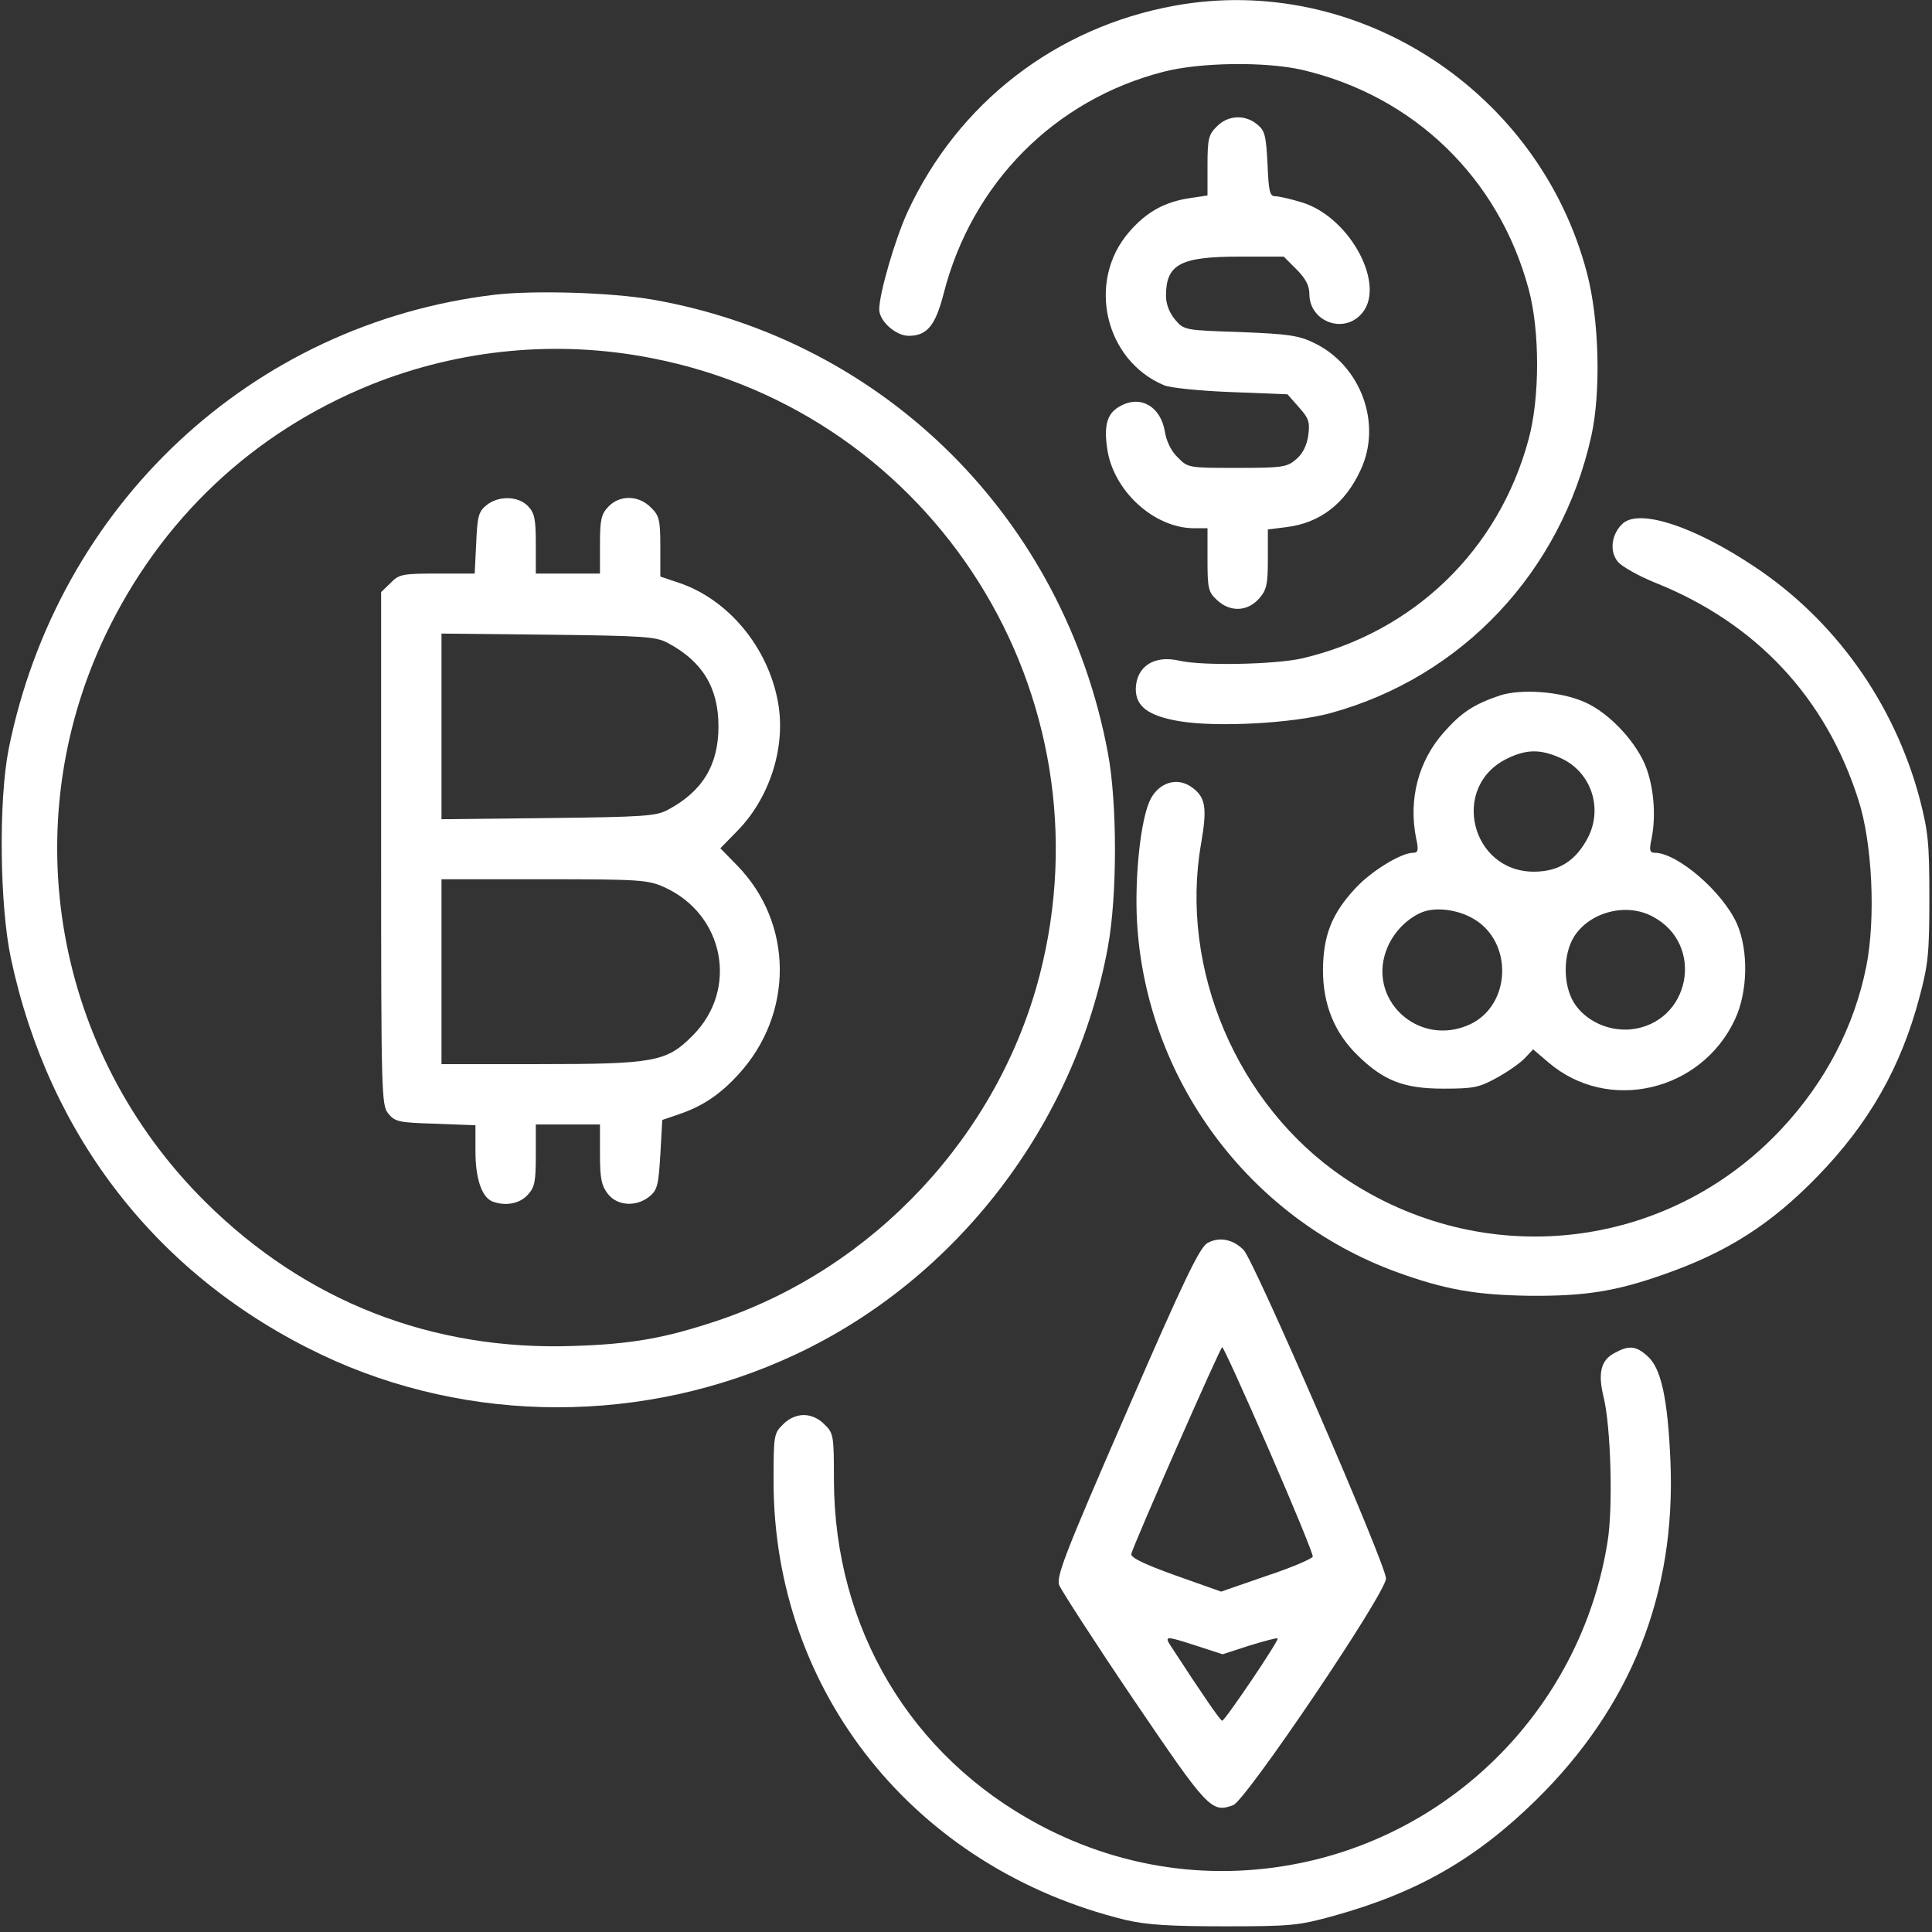
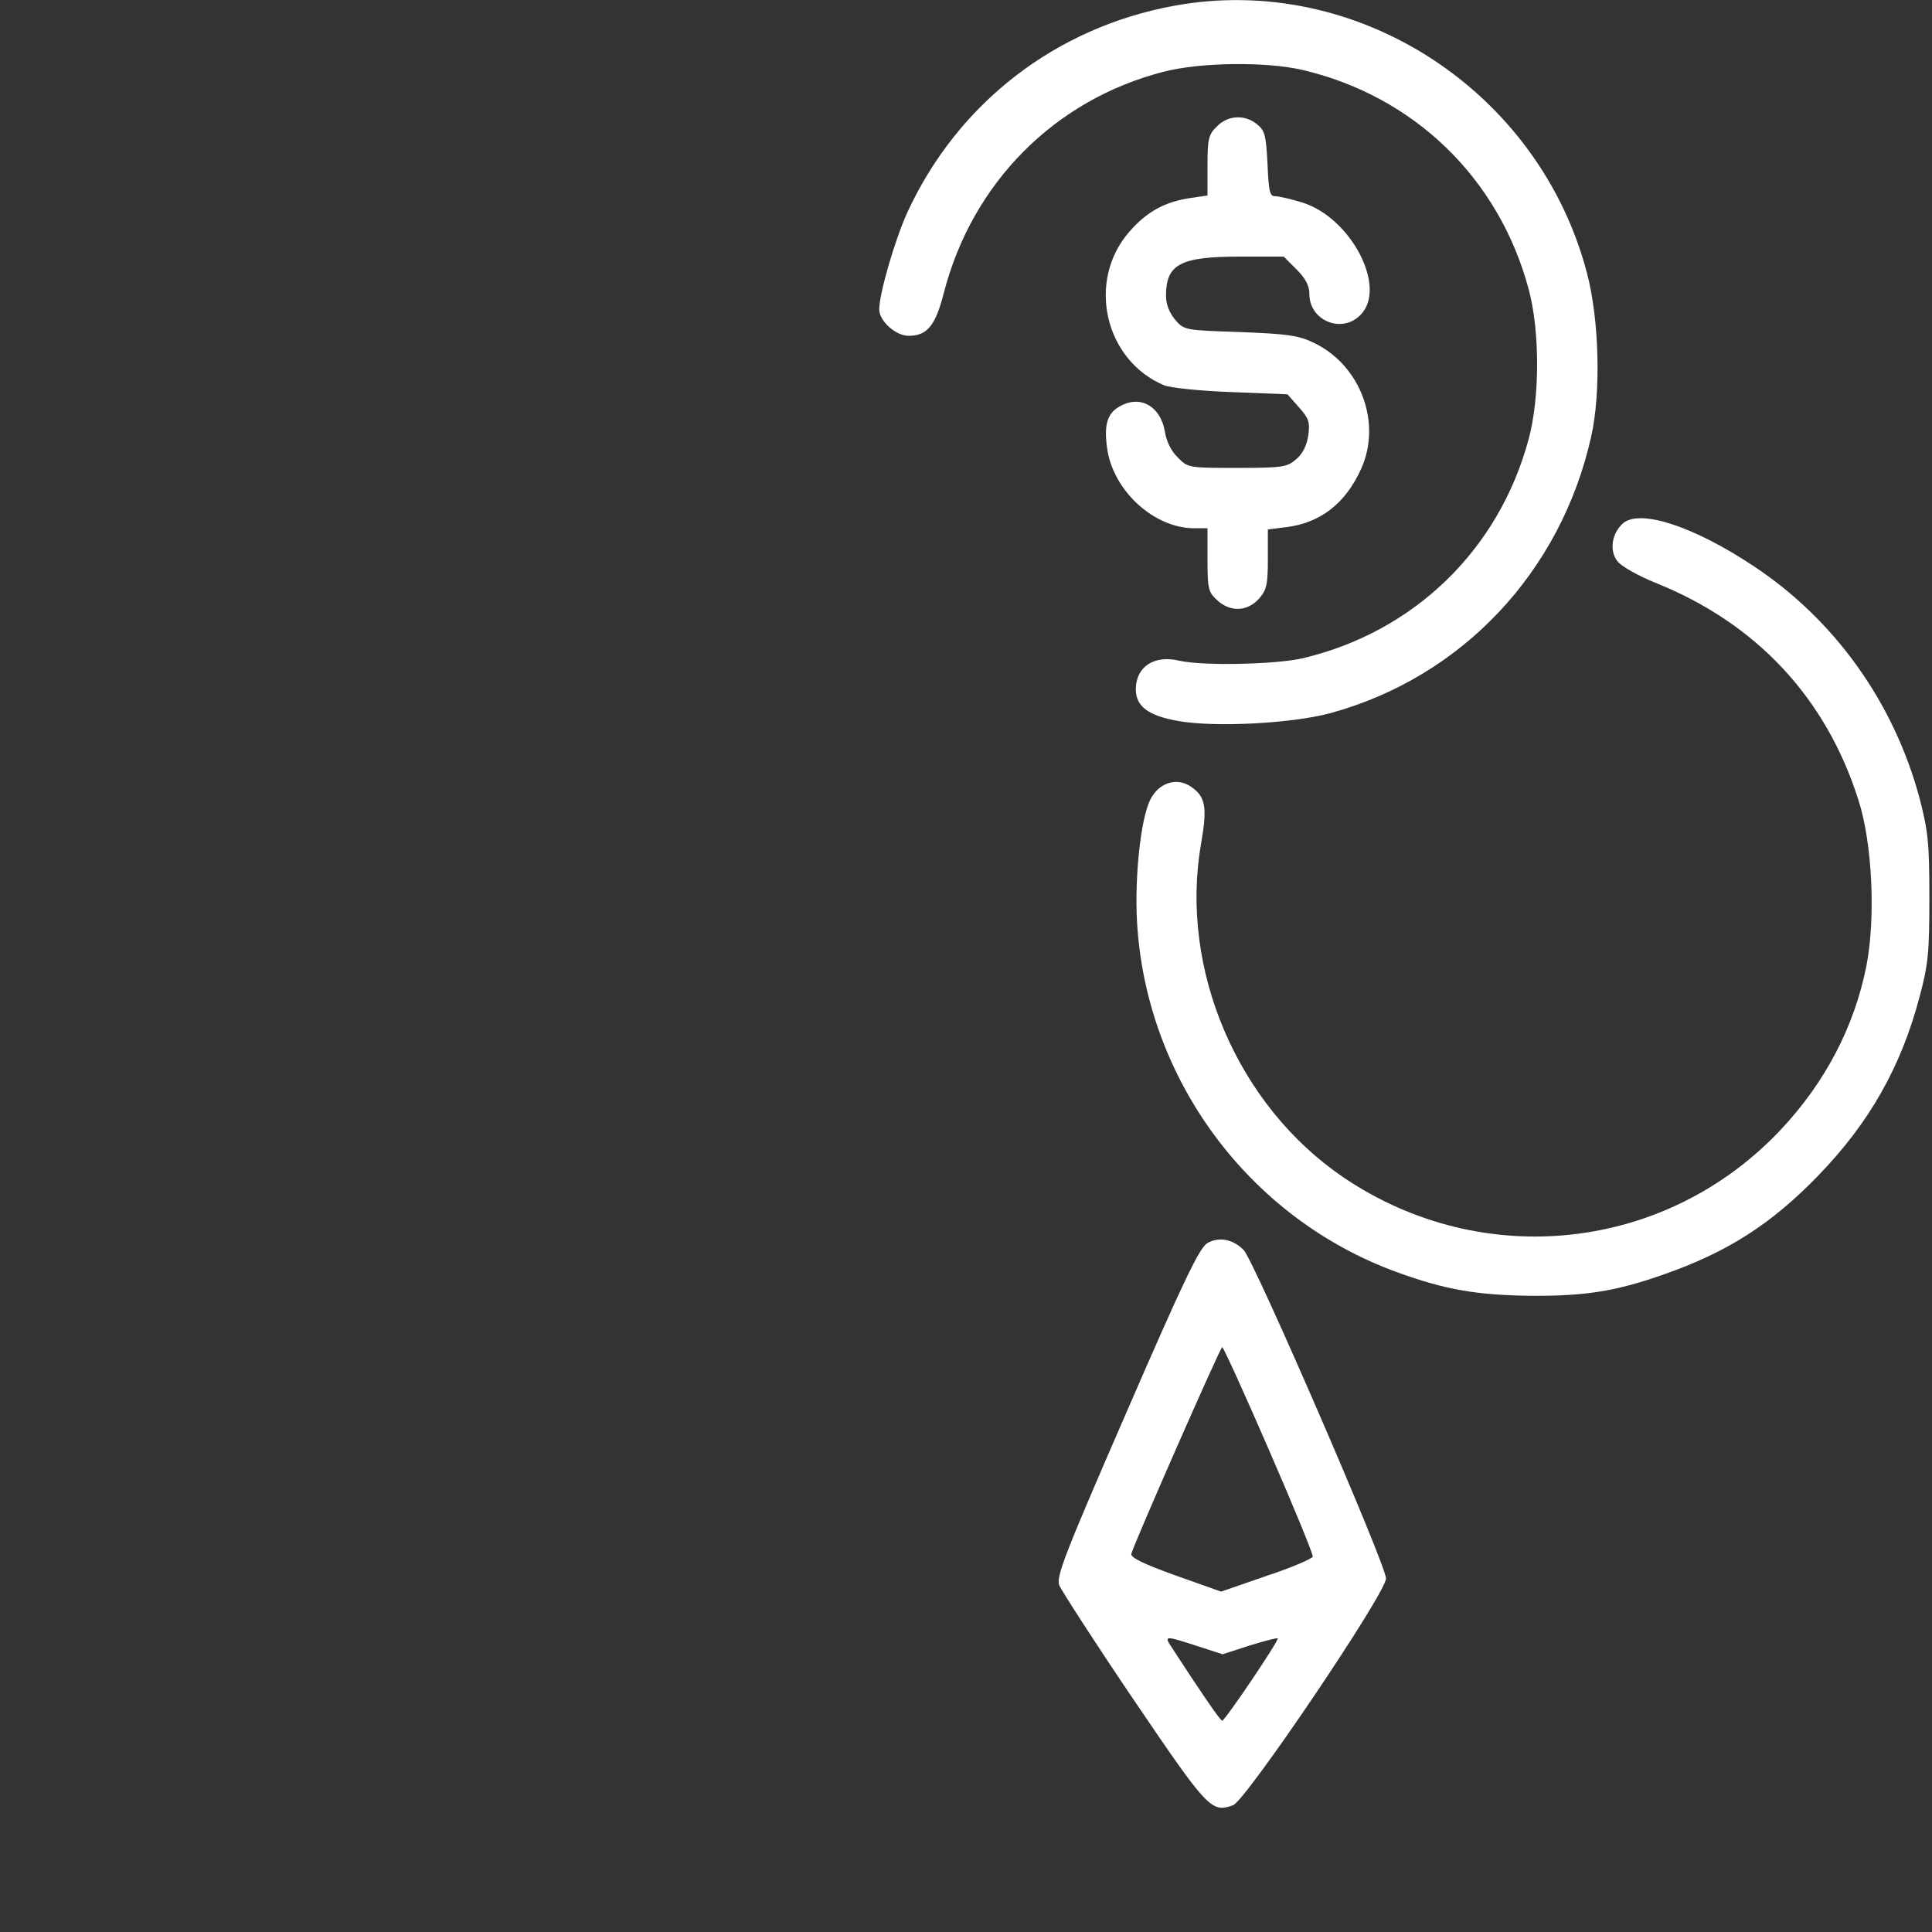
<svg xmlns="http://www.w3.org/2000/svg" width="33" height="33" viewBox="0 0 33 33" fill="none">
  <rect x="0" y="0" width="33" height="33" fill="#333333" stroke="none" />
  <g clip-path="url(#clip0_1_5)">
    <path d="M20.064 0.097C18.04 0.464 16.365 1.753 15.501 3.622C15.288 4.086 15.018 5.014 15.018 5.285C15.018 5.485 15.301 5.736 15.52 5.736C15.836 5.736 15.978 5.562 16.12 5.008C16.603 3.126 18.015 1.702 19.877 1.225C20.503 1.063 21.618 1.051 22.236 1.192C24.151 1.637 25.601 3.042 26.11 4.937C26.303 5.646 26.303 6.793 26.11 7.502C25.601 9.397 24.144 10.802 22.236 11.247C21.772 11.35 20.548 11.376 20.148 11.286C19.716 11.183 19.407 11.382 19.4 11.769C19.4 12.066 19.613 12.227 20.135 12.317C20.773 12.427 22.075 12.356 22.72 12.182C24.969 11.569 26.664 9.771 27.18 7.451C27.348 6.697 27.315 5.459 27.109 4.673C26.297 1.553 23.184 -0.471 20.064 0.097Z" fill="white" />
    <path d="M20.786 2.159C20.644 2.295 20.625 2.372 20.625 2.823V3.339L20.322 3.384C19.897 3.448 19.587 3.616 19.291 3.957C18.556 4.795 18.865 6.155 19.884 6.581C19.993 6.626 20.503 6.677 21.031 6.697L21.991 6.735L22.185 6.955C22.352 7.141 22.378 7.206 22.346 7.438C22.32 7.612 22.249 7.754 22.14 7.844C21.985 7.979 21.908 7.992 21.134 7.992C20.303 7.992 20.29 7.992 20.116 7.812C20.006 7.709 19.922 7.535 19.897 7.373C19.826 6.948 19.491 6.748 19.149 6.929C18.917 7.045 18.852 7.245 18.91 7.651C19.007 8.379 19.71 9.023 20.399 9.023H20.625V9.558C20.625 10.048 20.638 10.113 20.786 10.248C21.012 10.461 21.308 10.448 21.508 10.222C21.637 10.074 21.656 9.977 21.656 9.546V9.043L21.972 9.004C22.546 8.933 22.977 8.604 23.242 8.024C23.609 7.238 23.248 6.246 22.449 5.859C22.185 5.73 22.004 5.704 21.186 5.672C20.232 5.64 20.225 5.64 20.071 5.459C19.974 5.343 19.916 5.195 19.916 5.053C19.916 4.512 20.161 4.383 21.179 4.383H21.927L22.146 4.602C22.301 4.757 22.365 4.879 22.365 5.021C22.365 5.479 22.919 5.704 23.235 5.382C23.706 4.918 23.074 3.706 22.23 3.455C22.043 3.397 21.843 3.352 21.779 3.352C21.689 3.352 21.669 3.268 21.65 2.797C21.624 2.307 21.605 2.23 21.469 2.121C21.263 1.953 20.973 1.966 20.786 2.159Z" fill="white" />
-     <path d="M8.45 5.034C4.293 5.53 0.986 8.63 0.148 12.794C-0.026 13.677 -0.006 15.469 0.187 16.371C0.838 19.426 2.713 21.817 5.491 23.139C8.012 24.337 11.021 24.337 13.58 23.139C16.339 21.85 18.369 19.201 18.923 16.178C19.085 15.308 19.085 13.709 18.923 12.858C18.176 8.862 15.114 5.814 11.15 5.118C10.435 4.995 9.133 4.956 8.45 5.034ZM11.131 6.117C15.965 7.058 18.994 11.879 17.757 16.661C17.048 19.394 14.927 21.663 12.252 22.559C11.363 22.855 10.802 22.958 9.797 22.99C7.38 23.074 5.221 22.23 3.506 20.528C0.928 17.97 0.251 14.109 1.798 10.854C2.746 8.869 4.318 7.386 6.342 6.568C7.857 5.962 9.52 5.801 11.131 6.117Z" fill="white" />
-     <path d="M8.308 8.63C8.173 8.74 8.153 8.824 8.134 9.275L8.108 9.797H7.464C6.871 9.797 6.813 9.81 6.671 9.958L6.51 10.113V14.489C6.51 18.704 6.516 18.878 6.632 19.02C6.748 19.162 6.813 19.175 7.438 19.194L8.121 19.22V19.665C8.121 20.135 8.231 20.451 8.411 20.522C8.63 20.606 8.875 20.561 9.011 20.412C9.133 20.283 9.152 20.187 9.152 19.736V19.207H9.7H10.248V19.716C10.248 20.129 10.274 20.251 10.383 20.393C10.544 20.599 10.867 20.619 11.092 20.438C11.228 20.328 11.247 20.245 11.279 19.723L11.312 19.13L11.595 19.033C11.995 18.898 12.298 18.698 12.614 18.35C13.561 17.319 13.555 15.772 12.594 14.786L12.304 14.489L12.588 14.199C13.148 13.632 13.426 12.762 13.29 12.001C13.123 11.06 12.44 10.235 11.589 9.952L11.279 9.848V9.339C11.279 8.882 11.26 8.804 11.118 8.669C10.912 8.456 10.583 8.45 10.39 8.656C10.267 8.785 10.248 8.882 10.248 9.301V9.797H9.7H9.152V9.294C9.152 8.875 9.133 8.766 9.023 8.65C8.856 8.469 8.514 8.463 8.308 8.63ZM11.408 10.983C12.001 11.299 12.272 11.75 12.272 12.407C12.272 13.065 12.001 13.516 11.408 13.832C11.208 13.941 10.989 13.954 9.365 13.973L7.541 13.993V12.407V10.822L9.365 10.841C10.989 10.86 11.208 10.873 11.408 10.983ZM11.344 15.153C12.375 15.617 12.62 16.906 11.827 17.692C11.389 18.137 11.17 18.176 9.204 18.176H7.541V16.597V15.018H9.301C10.925 15.018 11.073 15.03 11.344 15.153Z" fill="white" />
    <path d="M27.728 8.933C27.528 9.107 27.483 9.41 27.631 9.591C27.695 9.674 27.985 9.836 28.269 9.952C29.997 10.641 31.189 11.917 31.743 13.664C31.982 14.399 32.04 15.688 31.878 16.506C31.672 17.538 31.176 18.485 30.428 19.284C28.469 21.379 25.324 21.721 22.945 20.109C21.134 18.878 20.142 16.552 20.515 14.412C20.625 13.78 20.593 13.606 20.335 13.432C20.09 13.271 19.787 13.374 19.645 13.664C19.484 13.999 19.381 14.953 19.42 15.727C19.568 18.427 21.328 20.805 23.854 21.727C24.686 22.03 25.214 22.12 26.136 22.133C27.077 22.14 27.605 22.056 28.424 21.766C29.494 21.392 30.248 20.915 31.047 20.09C31.924 19.188 32.471 18.227 32.787 17.029C32.935 16.474 32.955 16.281 32.955 15.34C32.955 14.392 32.935 14.206 32.787 13.632C32.349 12.001 31.337 10.583 29.951 9.668C28.933 8.991 28.024 8.695 27.728 8.933Z" fill="white" />
-     <path d="M25.62 11.879C25.182 12.027 24.969 12.162 24.666 12.504C24.228 12.994 24.054 13.651 24.189 14.322C24.234 14.521 24.221 14.566 24.138 14.566C23.931 14.566 23.416 14.882 23.145 15.179C22.745 15.611 22.604 15.978 22.597 16.564C22.597 17.157 22.791 17.641 23.197 18.034C23.635 18.459 23.977 18.595 24.653 18.595C25.175 18.595 25.266 18.575 25.569 18.408C25.756 18.305 25.968 18.157 26.046 18.073L26.187 17.924L26.445 18.144C27.463 19.02 29.062 18.646 29.636 17.409C29.855 16.938 29.868 16.236 29.668 15.778C29.423 15.23 28.649 14.566 28.263 14.566C28.179 14.566 28.166 14.521 28.211 14.322C28.282 13.961 28.256 13.516 28.134 13.155C27.986 12.71 27.496 12.175 27.057 11.988C26.645 11.808 25.981 11.763 25.62 11.879ZM26.658 12.949C27.174 13.181 27.386 13.799 27.122 14.309C26.916 14.702 26.626 14.889 26.2 14.889C25.124 14.889 24.769 13.438 25.736 12.961C26.071 12.794 26.316 12.794 26.658 12.949ZM25.169 15.694C25.846 16.087 25.814 17.157 25.117 17.493C24.228 17.912 23.313 17.054 23.706 16.165C23.822 15.901 24.054 15.675 24.299 15.578C24.537 15.488 24.911 15.54 25.169 15.694ZM28.23 15.656C29.133 16.133 28.869 17.48 27.85 17.583C27.463 17.615 27.077 17.435 26.883 17.125C26.697 16.822 26.697 16.307 26.883 16.004C27.148 15.578 27.779 15.411 28.23 15.656Z" fill="white" />
    <path d="M20.625 21.231C20.49 21.308 20.219 21.869 19.246 24.112C18.182 26.555 18.04 26.928 18.092 27.077C18.131 27.167 18.698 28.05 19.362 29.03C20.631 30.899 20.689 30.97 21.063 30.834C21.282 30.751 23.674 27.212 23.674 26.961C23.674 26.729 21.424 21.54 21.244 21.353C21.063 21.166 20.825 21.121 20.625 21.231ZM21.676 24.769C22.095 25.73 22.43 26.548 22.423 26.587C22.423 26.619 22.069 26.774 21.637 26.916L20.857 27.186L20.077 26.909C19.555 26.722 19.31 26.606 19.323 26.542C19.368 26.368 20.844 23.01 20.876 23.01C20.896 23.01 21.257 23.802 21.676 24.769ZM20.445 28.114L20.883 28.256L21.34 28.108C21.592 28.031 21.805 27.973 21.824 27.985C21.85 28.018 20.928 29.384 20.876 29.391C20.844 29.391 20.522 28.92 20.019 28.147C19.877 27.934 19.89 27.934 20.445 28.114Z" fill="white" />
-     <path d="M27.573 23.113C27.341 23.235 27.29 23.461 27.393 23.873C27.515 24.376 27.554 25.768 27.457 26.342C27.038 28.959 25.092 31.092 22.526 31.75C20.902 32.162 19.239 31.962 17.75 31.169C15.553 29.997 14.251 27.811 14.244 25.279C14.244 24.524 14.238 24.479 14.083 24.331C13.986 24.228 13.851 24.17 13.729 24.17C13.606 24.17 13.471 24.228 13.374 24.331C13.219 24.479 13.213 24.524 13.213 25.298C13.213 28.901 15.63 31.917 19.226 32.794C19.587 32.877 19.968 32.903 20.915 32.903C22.056 32.903 22.185 32.89 22.784 32.723C24.202 32.33 25.208 31.756 26.239 30.744C27.857 29.152 28.624 27.231 28.533 24.976C28.488 23.886 28.372 23.358 28.134 23.158C27.94 22.984 27.818 22.977 27.573 23.113Z" fill="white" />
  </g>
  <defs>
    <clipPath id="clip0_1_5">
      <rect width="33" height="33" fill="white" />
    </clipPath>
  </defs>
</svg>